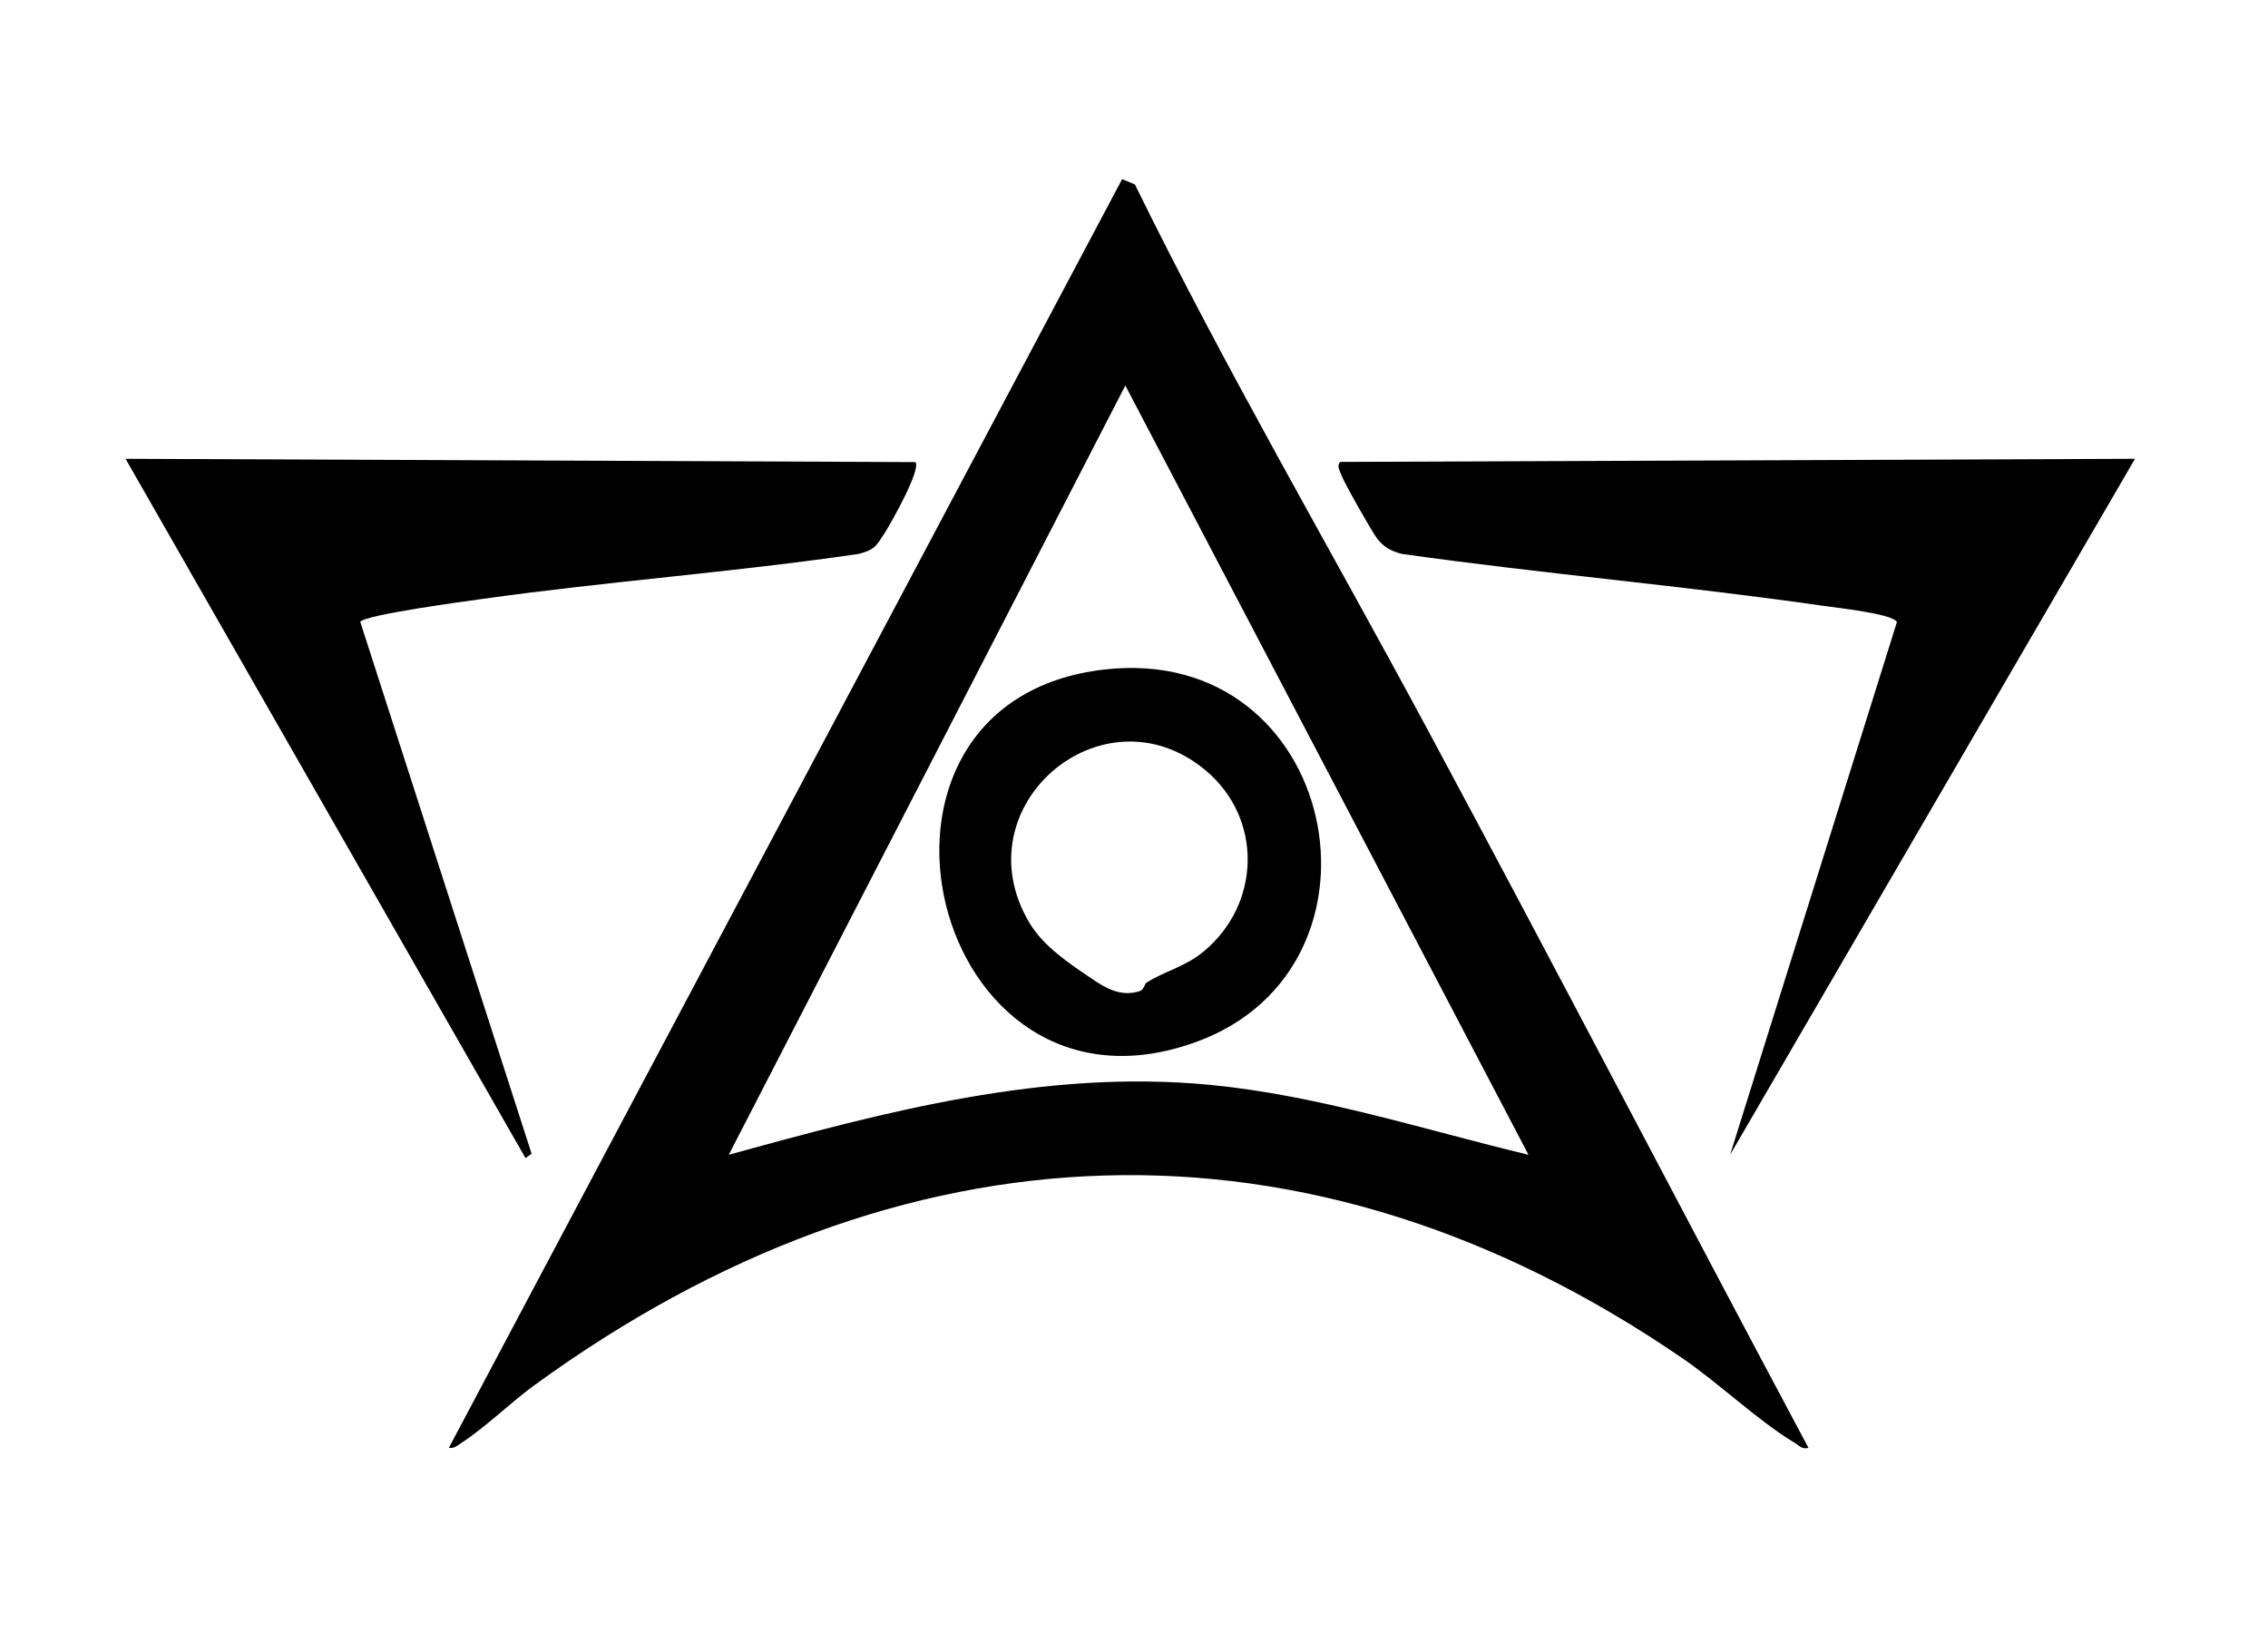
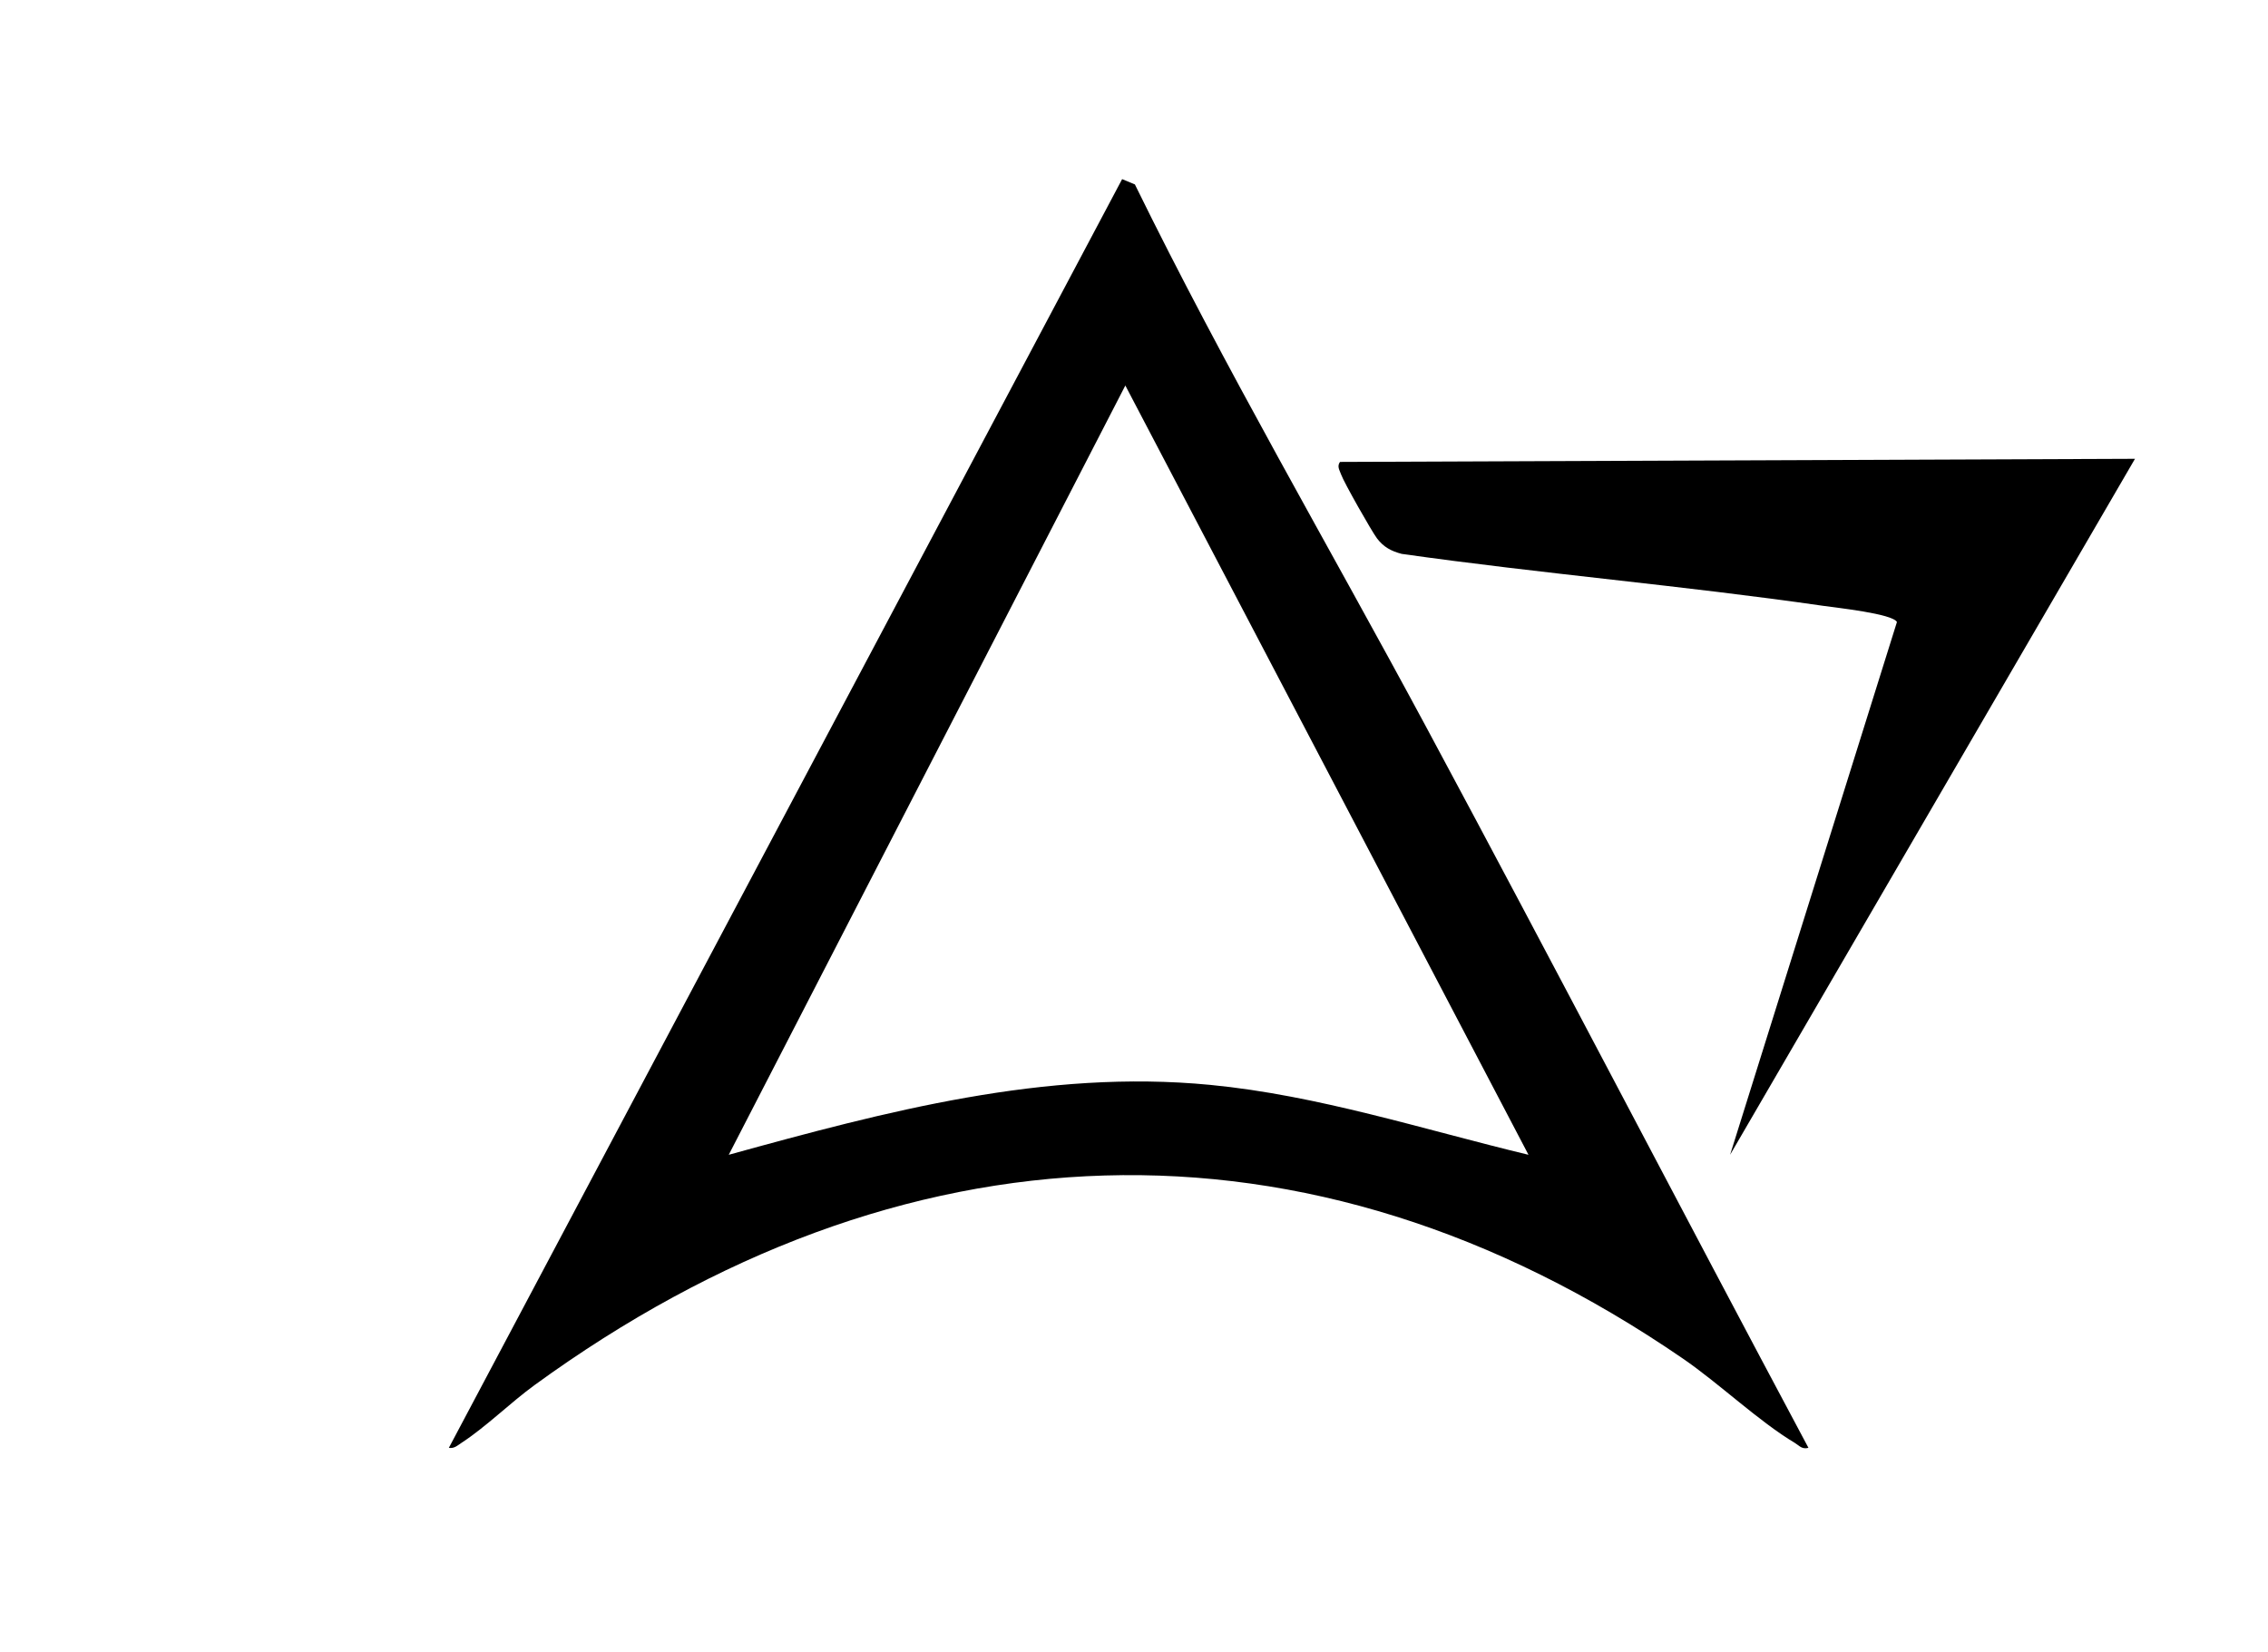
<svg xmlns="http://www.w3.org/2000/svg" id="Vrstva_1" data-name="Vrstva 1" viewBox="0 0 864 629.33">
  <path d="M688.93,551.56c-2.53.66-3.45-.83-5.13-1.84-13.66-8.13-28.86-22.67-42.71-32.17-143.18-98.29-298.48-91.06-437.51,10.15-9.17,6.68-18.43,15.86-27.63,21.86-1.55,1.01-2.88,2.37-4.96,2L427.48,68.24l4.86,2.02c34.4,70.17,73.83,137.63,110.82,206.42,49.11,91.34,96.93,183.4,145.77,274.88ZM582.28,439.92l-153.58-293.06-151.08,293.06c59.87-16.5,120.58-32.7,183.42-26.63,41.22,3.98,81.21,17.01,121.24,26.63Z" />
  <path d="M813.33,174.78l-154.24,265.13,63.55-202.95c-1.61-3.17-23.15-5.45-28.19-6.18-53.3-7.7-107.15-12.22-160.48-19.78-3.96-1.04-6.87-2.58-9.37-5.86-2-2.61-12.75-21.57-13.7-24.38-.55-1.61-1.68-3.05-.43-4.79l302.86-1.19Z" />
-   <path d="M348.71,176.04c2.41,2.47-9.38,23.48-11.69,27.02-3.17,4.87-3.74,6.34-9.83,7.94-47.8,7.03-96.15,10.5-143.98,17.24-6.22.88-44.1,5.95-45.97,8.65l65.27,202.63-2.32,1.67L47.83,174.78l300.88,1.26Z" />
-   <path d="M420.78,255.05c89.08-10.11,113.86,112.86,35.22,141.77-101.83,37.43-141.61-129.69-35.22-141.77ZM436.7,374.39c7.06-4.52,14.57-5.91,21.79-11.88,21.97-18.15,22.64-50.88.68-69.13-39.05-32.45-93.34,13.79-67.04,58.12,5.37,9.05,15.27,15.57,23.57,21.2,5.56,3.78,11.33,7.21,18.54,4.85,1.62-.53,1.78-2.72,2.47-3.17Z" />
</svg>